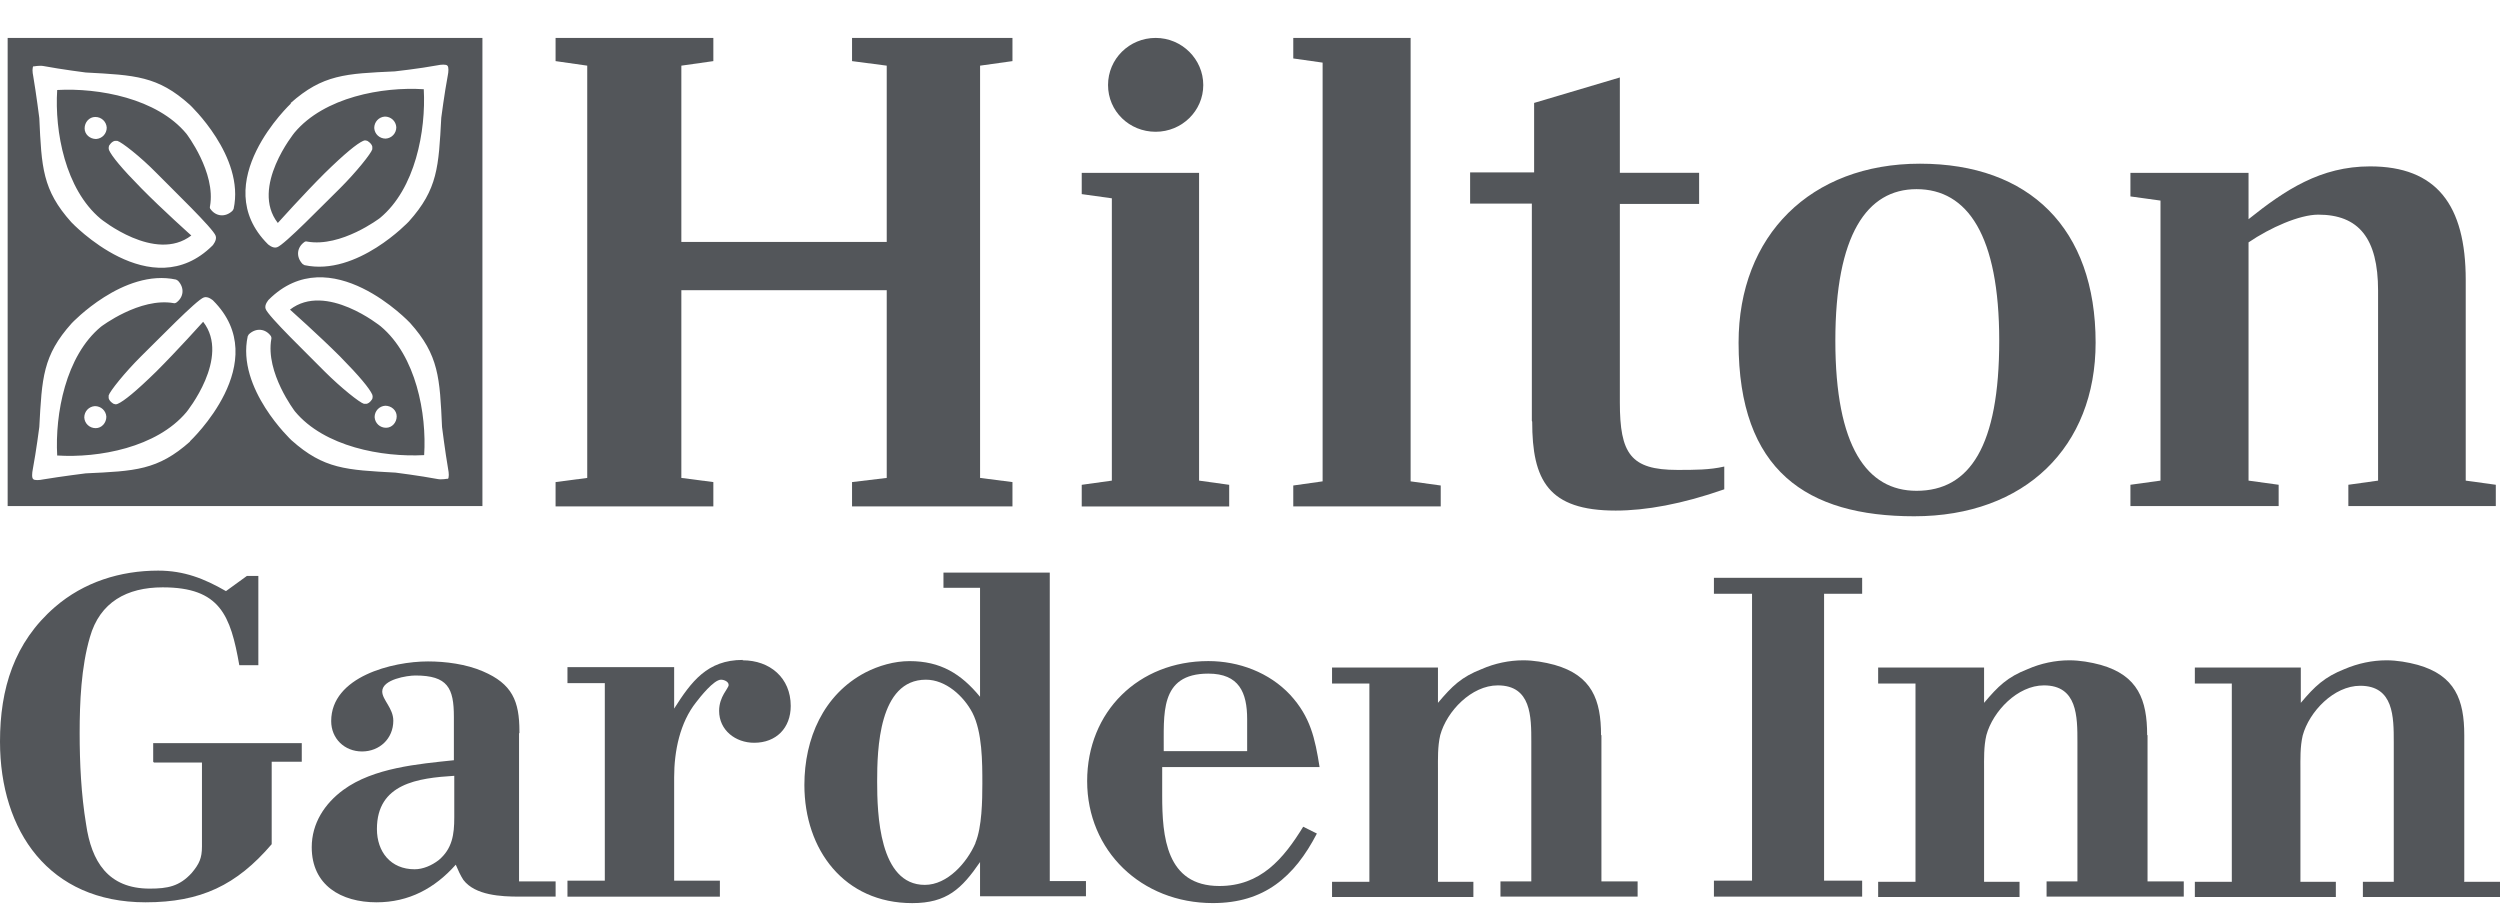
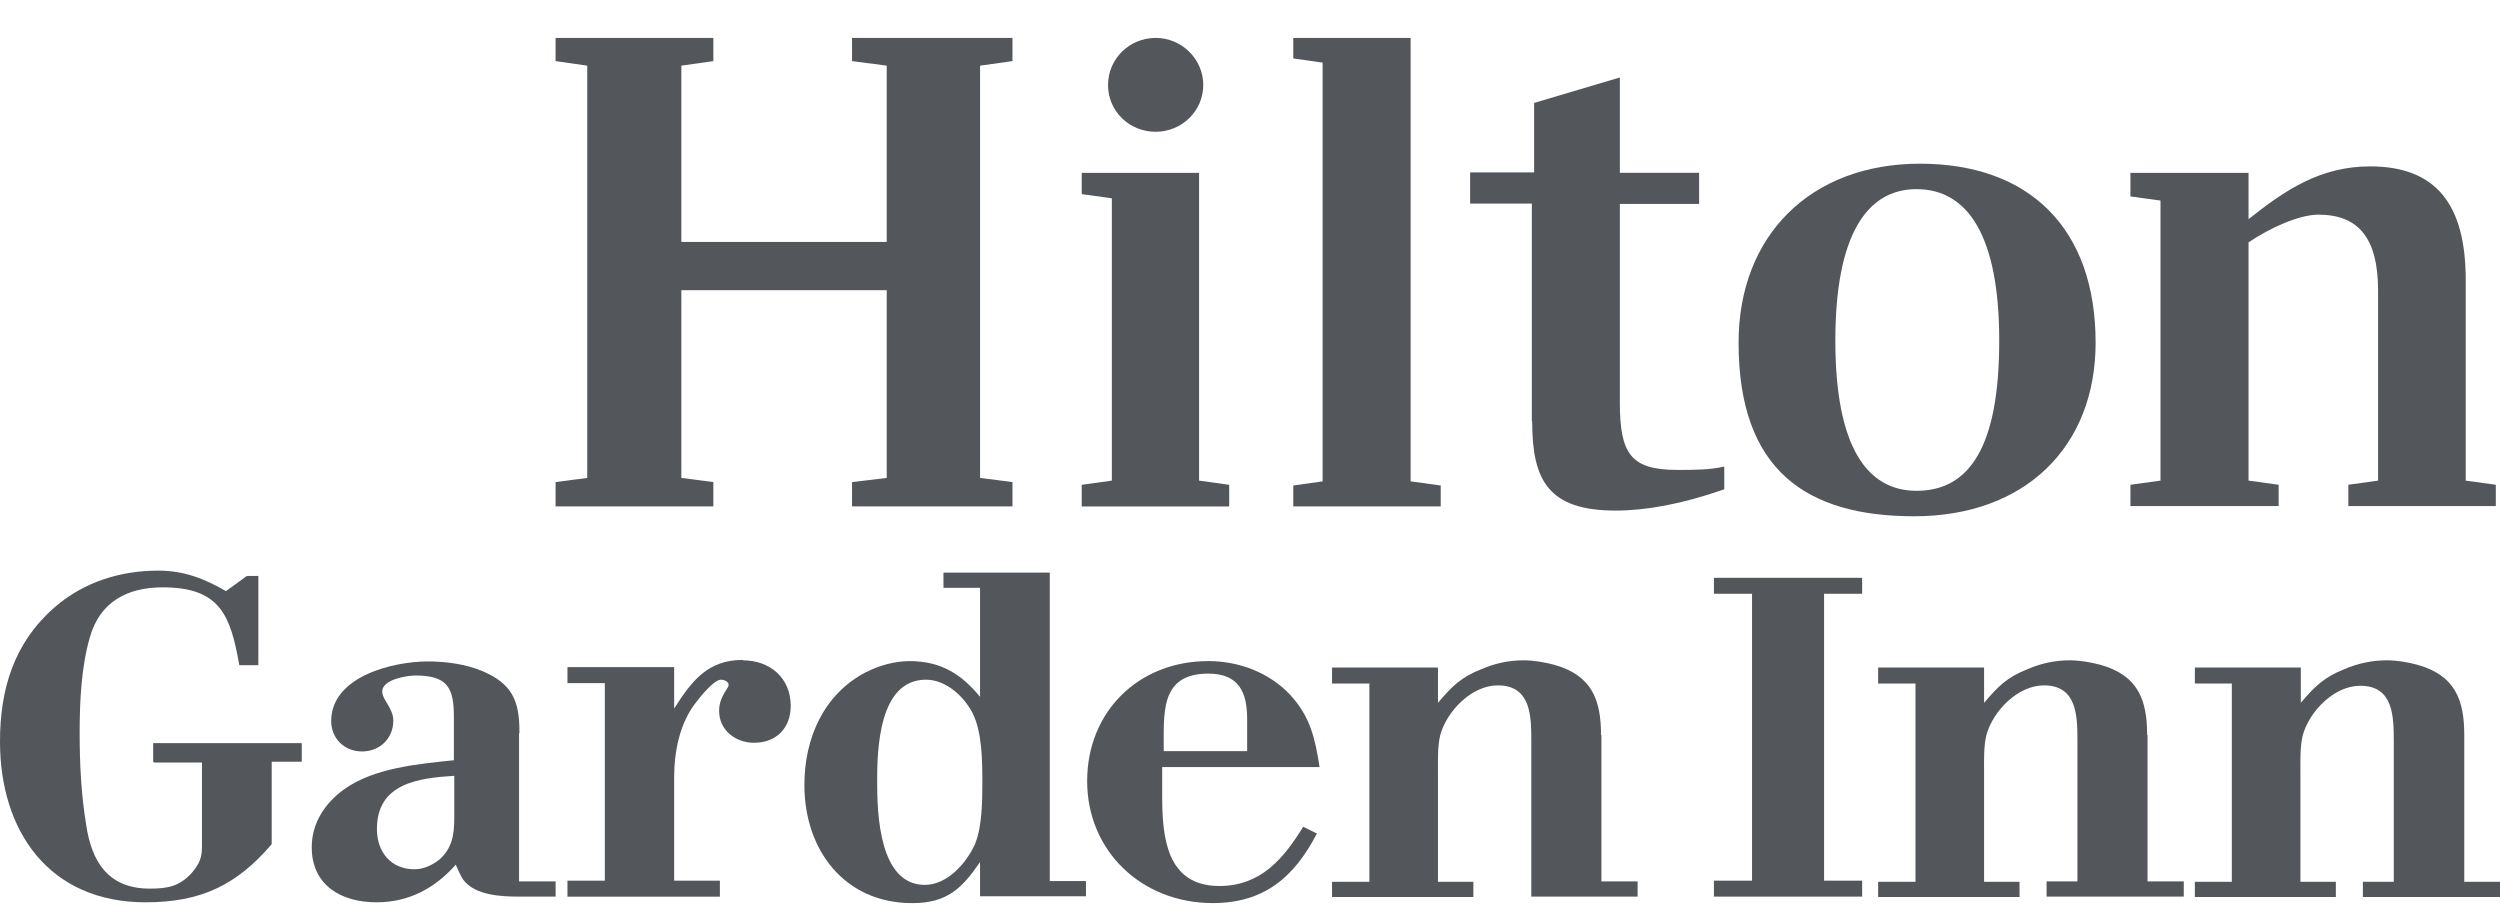
<svg xmlns="http://www.w3.org/2000/svg" width="65" height="24" viewBox="0 0 65 24" fill="none">
  <path d="M4.002 19.825H5.251V22.008C5.251 22.314 5.181 22.462 4.983 22.699C4.666 23.045 4.359 23.104 3.893 23.104C2.804 23.104 2.378 22.393 2.239 21.435C2.11 20.654 2.071 19.844 2.071 19.054C2.071 18.264 2.11 17.345 2.338 16.565C2.596 15.656 3.299 15.271 4.23 15.271C5.726 15.271 5.994 16.002 6.222 17.296H6.717V14.974H6.42L5.875 15.369C5.31 15.043 4.785 14.836 4.111 14.836C3.131 14.836 2.18 15.132 1.427 15.784C0.367 16.703 0 17.908 0 19.281C0 21.613 1.278 23.46 3.784 23.46C5.221 23.46 6.152 23.015 7.064 21.949V19.805H7.846V19.321H3.983V19.805L4.002 19.825Z" fill="#53565A" />
  <path d="M13.505 19.064V19.015C13.505 18.225 13.316 17.78 12.554 17.454C12.118 17.266 11.583 17.197 11.127 17.197C10.206 17.197 8.611 17.592 8.611 18.748C8.611 19.203 8.957 19.538 9.413 19.538C9.869 19.538 10.226 19.203 10.226 18.738C10.226 18.412 9.938 18.195 9.938 17.978C9.938 17.662 10.592 17.563 10.8 17.563C11.642 17.563 11.801 17.889 11.801 18.64V19.766C10.87 19.864 9.71 19.963 8.928 20.536C8.442 20.892 8.105 21.406 8.105 22.028C8.105 23.016 8.868 23.46 9.79 23.46C10.632 23.46 11.305 23.095 11.85 22.482C11.91 22.621 11.969 22.759 12.048 22.878C12.355 23.282 13.039 23.312 13.495 23.312H14.446V22.917H13.495V19.064H13.505ZM11.811 21.257C11.811 21.692 11.761 22.067 11.405 22.364C11.226 22.502 10.998 22.601 10.78 22.601C10.156 22.601 9.8 22.146 9.8 21.554C9.8 20.368 10.87 20.23 11.811 20.171V21.267V21.257Z" fill="#53565A" />
  <path d="M19.311 17.158C18.39 17.158 17.974 17.721 17.528 18.423V17.346H14.754V17.761H15.725V22.898H14.754V23.313H18.717V22.898H17.528V20.211C17.528 19.529 17.677 18.788 18.102 18.255C18.201 18.126 18.558 17.672 18.746 17.672C18.826 17.672 18.945 17.721 18.945 17.81C18.945 17.899 18.697 18.107 18.697 18.482C18.697 18.986 19.123 19.312 19.608 19.312C20.183 19.312 20.559 18.927 20.559 18.354C20.559 17.622 20.015 17.168 19.311 17.168" fill="#53565A" />
  <path d="M27.294 14.887H24.53V15.282H25.481V18.117C24.986 17.515 24.451 17.189 23.648 17.189C23.252 17.189 22.846 17.307 22.499 17.485C21.409 18.058 20.914 19.204 20.914 20.409C20.914 22.098 21.954 23.481 23.718 23.481C24.619 23.481 25.006 23.106 25.481 22.414V23.303H28.235V22.908H27.294V14.897V14.887ZM25.362 21.92C25.144 22.424 24.639 23.007 24.045 23.007C22.856 23.007 22.806 21.15 22.806 20.32C22.806 19.49 22.846 17.672 24.074 17.672C24.59 17.672 25.055 18.097 25.283 18.532C25.541 19.036 25.541 19.816 25.541 20.379C25.541 20.804 25.531 21.506 25.362 21.91" fill="#53565A" />
  <path d="M34.309 19.944C34.19 19.193 34.071 18.64 33.546 18.067C33.001 17.484 32.209 17.188 31.416 17.188C29.603 17.188 28.266 18.501 28.266 20.309C28.266 22.117 29.672 23.48 31.535 23.48C32.872 23.48 33.655 22.799 34.239 21.672L33.883 21.495C33.368 22.334 32.773 23.036 31.703 23.036C30.316 23.036 30.217 21.742 30.217 20.685V19.944H34.309ZM31.416 17.514C32.218 17.514 32.426 18.007 32.426 18.699V19.529H30.257C30.267 18.59 30.128 17.514 31.416 17.514Z" fill="#53565A" />
-   <path d="M41.627 19.114C41.627 18.195 41.389 17.563 40.419 17.287C40.161 17.217 39.874 17.168 39.606 17.168C39.24 17.168 38.863 17.247 38.526 17.395C37.991 17.603 37.754 17.84 37.387 18.274V17.356H34.633V17.771H35.604V22.927H34.633V23.322H38.308V22.927H37.387V20.023C37.387 19.727 37.377 19.41 37.446 19.114C37.615 18.492 38.259 17.82 38.942 17.82C39.814 17.82 39.814 18.63 39.814 19.292V22.917H39.012V23.312H42.578V22.917H41.637V19.114H41.627Z" fill="#53565A" />
+   <path d="M41.627 19.114C41.627 18.195 41.389 17.563 40.419 17.287C40.161 17.217 39.874 17.168 39.606 17.168C39.24 17.168 38.863 17.247 38.526 17.395C37.991 17.603 37.754 17.84 37.387 18.274V17.356H34.633V17.771H35.604V22.927H34.633V23.322H38.308V22.927H37.387V20.023C37.387 19.727 37.377 19.41 37.446 19.114C37.615 18.492 38.259 17.82 38.942 17.82C39.814 17.82 39.814 18.63 39.814 19.292V22.917V23.312H42.578V22.917H41.637V19.114H41.627Z" fill="#53565A" />
  <path d="M44.562 15.438H45.553V22.897H44.562V23.312H48.416V22.897H47.426V15.438H48.416V15.023H44.562V15.438Z" fill="#53565A" />
  <path d="M55.826 19.114C55.826 18.195 55.589 17.563 54.618 17.287C54.36 17.217 54.073 17.168 53.805 17.168C53.439 17.168 53.062 17.247 52.725 17.395C52.191 17.603 51.953 17.84 51.586 18.274V17.356H48.832V17.771H49.803V22.927H48.832V23.322H52.508V22.927H51.586V20.023C51.586 19.727 51.576 19.41 51.646 19.114C51.814 18.492 52.458 17.82 53.142 17.82C54.013 17.82 54.013 18.63 54.013 19.292V22.917H53.211V23.312H56.778V22.917H55.836V19.114H55.826Z" fill="#53565A" />
  <path d="M64.071 22.917V19.114C64.071 18.195 63.833 17.563 62.862 17.287C62.604 17.217 62.317 17.168 62.05 17.168C61.683 17.168 61.307 17.247 60.96 17.395C60.435 17.603 60.187 17.84 59.821 18.274V17.356H57.066V17.771H58.027V22.927H57.066V23.322H60.732V22.927H59.811V20.033C59.811 19.736 59.801 19.42 59.87 19.124C60.038 18.502 60.682 17.83 61.366 17.83C62.238 17.83 62.238 18.64 62.238 19.302V22.927H61.435V23.322H65.002V22.927H64.061L64.071 22.917Z" fill="#53565A" />
-   <path d="M12.543 0.986H0.199V13.157H12.543V0.986ZM0.873 1.727C0.873 1.727 1.031 1.698 1.13 1.717C1.606 1.806 2.23 1.885 2.23 1.885C3.508 1.954 4.103 1.974 4.935 2.725C4.935 2.725 6.371 4.068 6.074 5.432C6.054 5.461 6.054 5.461 6.044 5.481C5.856 5.659 5.608 5.629 5.47 5.432C5.46 5.422 5.45 5.392 5.46 5.363C5.618 4.483 4.846 3.476 4.846 3.476C4.083 2.557 2.567 2.28 1.487 2.34C1.418 3.416 1.695 4.918 2.617 5.689C2.617 5.689 4.033 6.844 4.974 6.123C4.974 6.123 4.221 5.451 3.677 4.898C3.161 4.375 2.904 4.059 2.834 3.901C2.815 3.841 2.834 3.812 2.834 3.792C2.834 3.792 2.894 3.683 2.983 3.663C3.003 3.663 3.033 3.663 3.052 3.663C3.161 3.693 3.647 4.068 4.073 4.503C4.479 4.918 5.549 5.945 5.608 6.133C5.648 6.242 5.529 6.38 5.529 6.38C3.924 7.98 1.854 5.777 1.854 5.777C1.101 4.938 1.081 4.345 1.022 3.071C1.022 3.071 0.942 2.438 0.863 1.974C0.843 1.885 0.833 1.747 0.873 1.717M2.775 3.318C2.775 3.476 2.656 3.604 2.498 3.614C2.339 3.614 2.2 3.496 2.2 3.337C2.2 3.179 2.319 3.041 2.478 3.041C2.636 3.041 2.765 3.16 2.775 3.318ZM4.945 11.477C4.103 12.228 3.508 12.248 2.23 12.307C2.23 12.307 1.596 12.386 1.121 12.465C1.031 12.485 0.893 12.495 0.863 12.456C0.823 12.426 0.833 12.297 0.853 12.199C0.942 11.725 1.022 11.102 1.022 11.102C1.091 9.828 1.111 9.245 1.864 8.405C1.864 8.405 3.211 6.973 4.578 7.269C4.608 7.289 4.608 7.289 4.628 7.299C4.806 7.487 4.776 7.733 4.578 7.872C4.568 7.872 4.538 7.892 4.519 7.882C3.637 7.724 2.626 8.494 2.626 8.494C1.705 9.255 1.428 10.766 1.487 11.843C2.567 11.912 4.073 11.636 4.846 10.717C4.846 10.717 6.005 9.294 5.282 8.366C5.282 8.366 4.608 9.117 4.063 9.66C3.538 10.174 3.221 10.43 3.062 10.499C3.003 10.529 2.973 10.499 2.953 10.499C2.953 10.499 2.844 10.44 2.825 10.351C2.825 10.332 2.825 10.302 2.825 10.282C2.854 10.174 3.241 9.689 3.667 9.265C4.083 8.86 5.113 7.793 5.301 7.733C5.41 7.694 5.539 7.812 5.539 7.812C7.144 9.413 4.935 11.477 4.935 11.477M2.765 10.835C2.765 10.993 2.646 11.132 2.488 11.132C2.329 11.132 2.2 11.013 2.191 10.855C2.191 10.697 2.309 10.569 2.468 10.559C2.626 10.559 2.755 10.677 2.765 10.835ZM7.55 2.685C8.392 1.935 8.987 1.915 10.265 1.856C10.265 1.856 10.899 1.786 11.374 1.698C11.463 1.678 11.602 1.668 11.632 1.707C11.671 1.737 11.662 1.875 11.642 1.964C11.553 2.438 11.473 3.061 11.473 3.061C11.404 4.335 11.384 4.918 10.631 5.758C10.631 5.758 9.284 7.19 7.917 6.894C7.887 6.874 7.887 6.874 7.867 6.864C7.689 6.676 7.719 6.429 7.917 6.291C7.927 6.281 7.956 6.271 7.986 6.281C8.868 6.439 9.878 5.669 9.878 5.669C10.8 4.908 11.077 3.397 11.018 2.32C9.938 2.251 8.432 2.527 7.659 3.446C7.659 3.446 6.5 4.869 7.223 5.797C7.223 5.797 7.897 5.046 8.442 4.503C8.967 3.989 9.284 3.733 9.442 3.663C9.502 3.634 9.532 3.663 9.551 3.663C9.551 3.663 9.66 3.723 9.68 3.812C9.68 3.841 9.68 3.861 9.68 3.881C9.65 3.989 9.264 4.473 8.838 4.898C8.422 5.303 7.392 6.37 7.203 6.429C7.094 6.469 6.966 6.35 6.966 6.35C5.361 4.75 7.57 2.685 7.57 2.685M9.73 3.328C9.73 3.17 9.849 3.041 10.007 3.031C10.166 3.031 10.294 3.15 10.304 3.308C10.304 3.466 10.185 3.594 10.027 3.604C9.868 3.604 9.74 3.486 9.73 3.328ZM11.642 12.446C11.642 12.446 11.473 12.475 11.384 12.456C10.909 12.367 10.284 12.288 10.284 12.288C9.007 12.218 8.422 12.199 7.58 11.448C7.58 11.448 6.143 10.104 6.441 8.741C6.46 8.711 6.46 8.711 6.47 8.692C6.659 8.514 6.906 8.544 7.045 8.741C7.045 8.751 7.065 8.781 7.055 8.81C6.896 9.689 7.669 10.697 7.669 10.697C8.432 11.616 9.938 11.892 11.028 11.833C11.097 10.756 10.819 9.255 9.898 8.484C9.898 8.484 8.472 7.328 7.54 8.05C7.54 8.05 8.293 8.721 8.838 9.265C9.353 9.788 9.611 10.104 9.68 10.262C9.7 10.322 9.68 10.351 9.68 10.371C9.68 10.371 9.621 10.48 9.532 10.499C9.512 10.499 9.482 10.499 9.462 10.499C9.353 10.47 8.868 10.085 8.442 9.66C8.036 9.245 6.966 8.218 6.906 8.03C6.867 7.921 6.986 7.793 6.986 7.793C8.59 6.192 10.661 8.395 10.661 8.395C11.414 9.235 11.434 9.828 11.493 11.102C11.493 11.102 11.572 11.734 11.652 12.199C11.671 12.288 11.681 12.426 11.642 12.456M9.74 10.845C9.74 10.687 9.859 10.559 10.017 10.549C10.176 10.549 10.314 10.667 10.314 10.825C10.314 10.984 10.195 11.122 10.037 11.122C9.878 11.122 9.75 11.003 9.74 10.845Z" fill="#53565A" />
  <path d="M18.547 12.534L17.715 12.426V7.546H23.055V12.426L22.153 12.534V13.167H26.324V12.534L25.482 12.426V1.707L26.324 1.589V0.986H22.153V1.589L23.055 1.707V6.291H17.715V1.707L18.547 1.589V0.986H14.445V1.589L15.268 1.707V12.426L14.445 12.534V13.167H18.547V12.534Z" fill="#53565A" />
  <path d="M31.959 12.605L31.176 12.496V4.494H28.125V5.047L28.908 5.156V12.496L28.125 12.605V13.168H31.959V12.605Z" fill="#53565A" />
  <path d="M37.459 12.623L36.676 12.515V0.986H33.625V1.52L34.388 1.628V12.515L33.625 12.623V13.167H37.459V12.623Z" fill="#53565A" />
  <path d="M39.837 10.964C39.837 12.485 40.254 13.275 42.007 13.275C42.79 13.275 43.731 13.107 44.831 12.722V12.13C44.454 12.218 44.058 12.218 43.612 12.218C42.394 12.218 42.116 11.794 42.116 10.46V5.303H44.177V4.493H42.116V2.014L39.887 2.676V4.483H38.223V5.293H39.828V10.944L39.837 10.964Z" fill="#53565A" />
  <path d="M49.77 13.423C52.653 13.423 54.486 11.616 54.486 8.909C54.486 5.935 52.762 4.256 49.919 4.256C47.076 4.256 45.203 6.123 45.203 8.909C45.203 12.238 46.977 13.423 49.77 13.423ZM49.83 4.918C51.157 4.918 51.98 6.123 51.98 8.859C51.98 11.596 51.217 12.761 49.83 12.761C48.542 12.761 47.719 11.616 47.719 8.859C47.719 6.103 48.542 4.918 49.83 4.918Z" fill="#53565A" />
  <path d="M59.245 12.604L58.462 12.496V6.302C59.026 5.917 59.789 5.581 60.275 5.581C61.325 5.581 61.83 6.193 61.83 7.557V12.496L61.057 12.604V13.158H64.891V12.604L64.109 12.496V7.28C64.109 5.324 63.346 4.326 61.622 4.326C60.334 4.326 59.413 4.939 58.462 5.699V4.494H55.391V5.107L56.173 5.215V12.496L55.391 12.604V13.158H59.245V12.604Z" fill="#53565A" />
  <path d="M30.047 3.426C30.73 3.426 31.285 2.883 31.285 2.211C31.285 1.54 30.73 0.986 30.047 0.986C29.363 0.986 28.809 1.53 28.809 2.211C28.809 2.893 29.363 3.426 30.047 3.426Z" fill="#53565A" />
</svg>